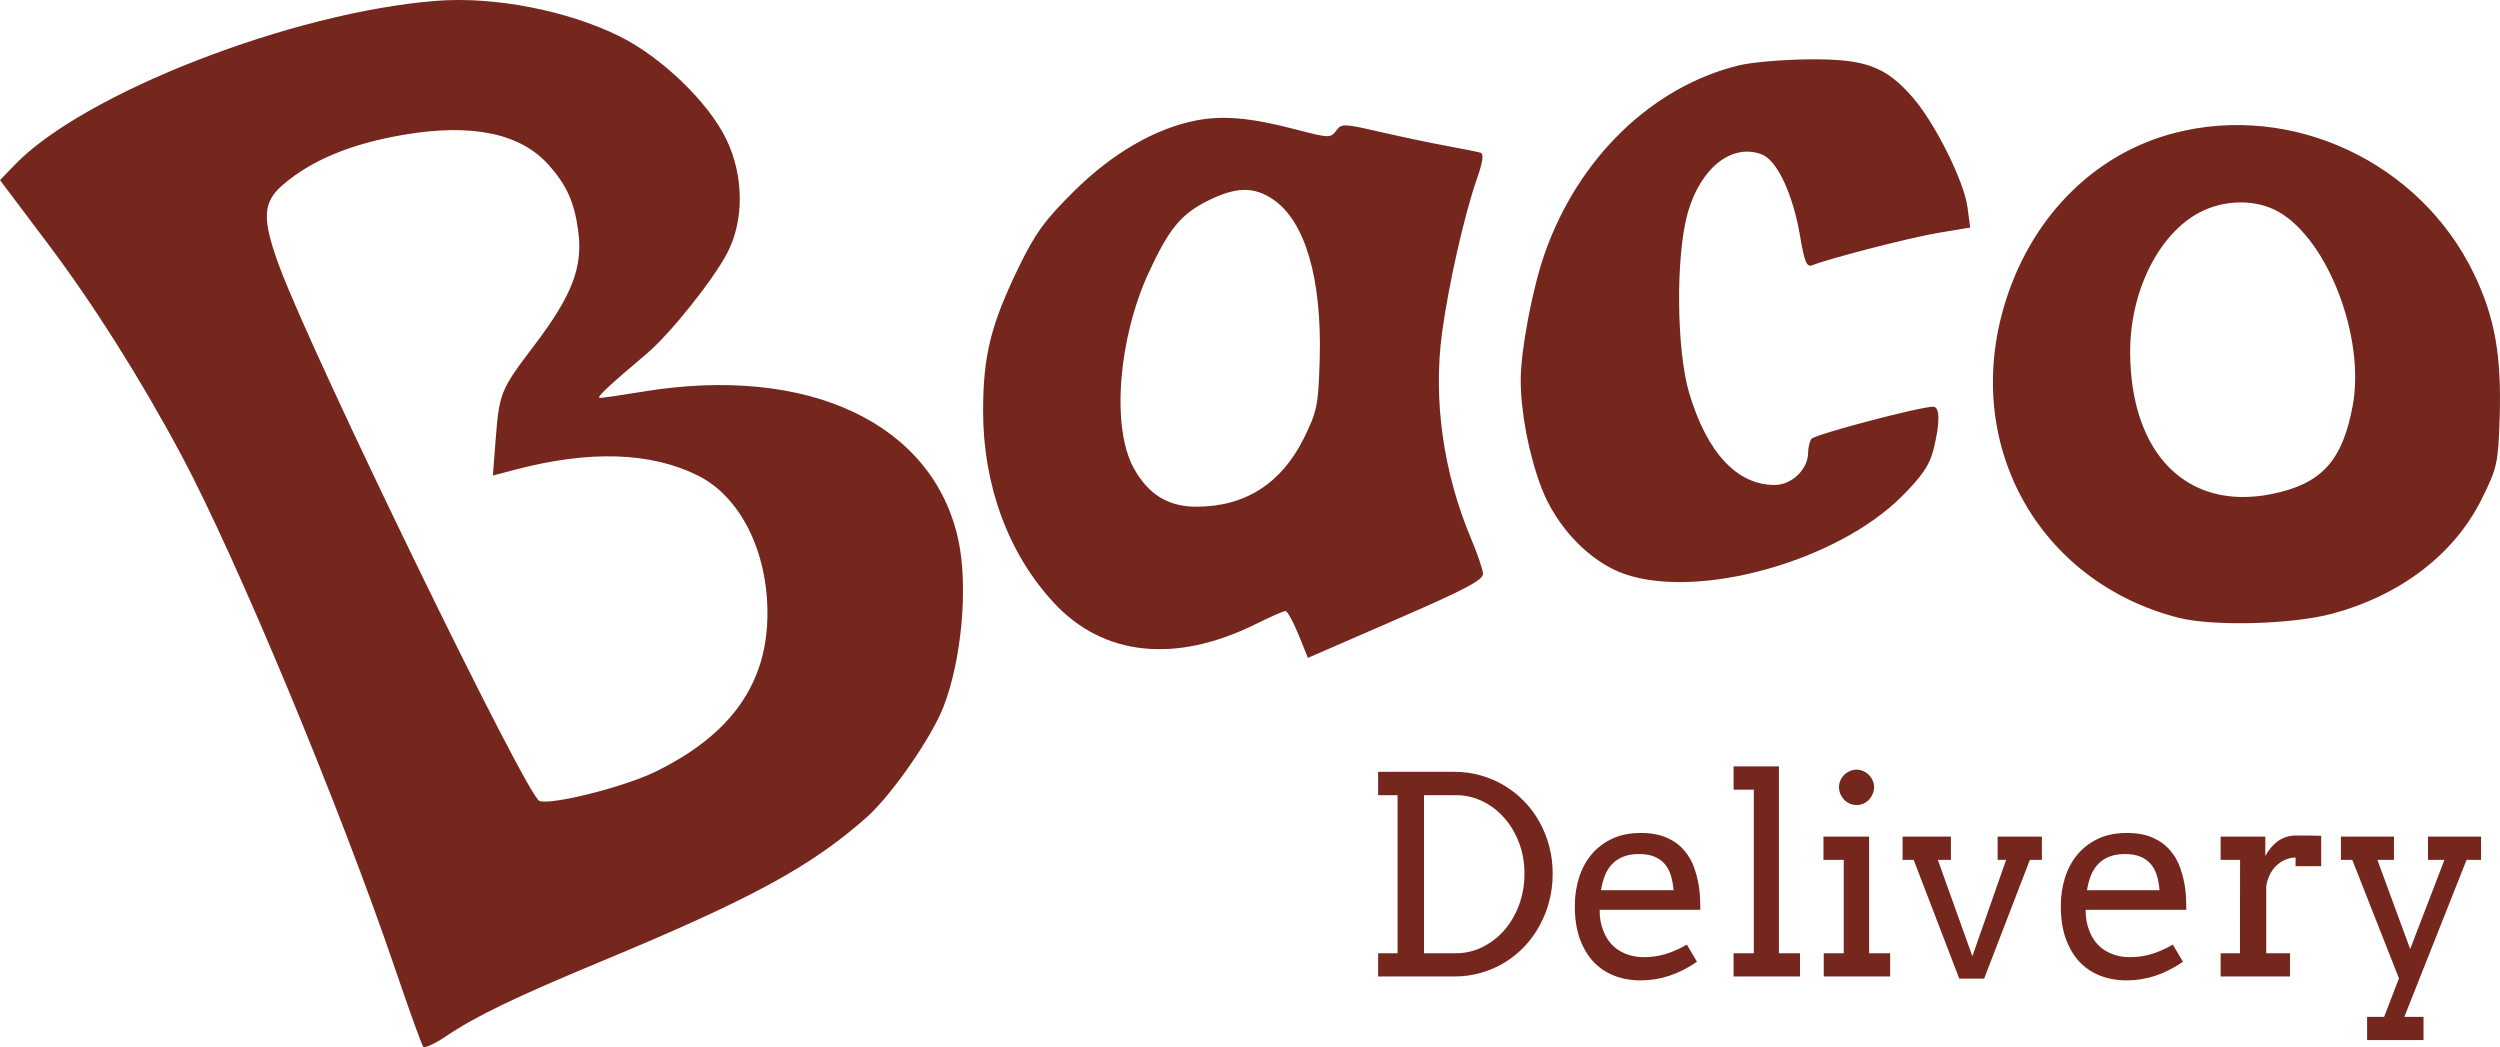
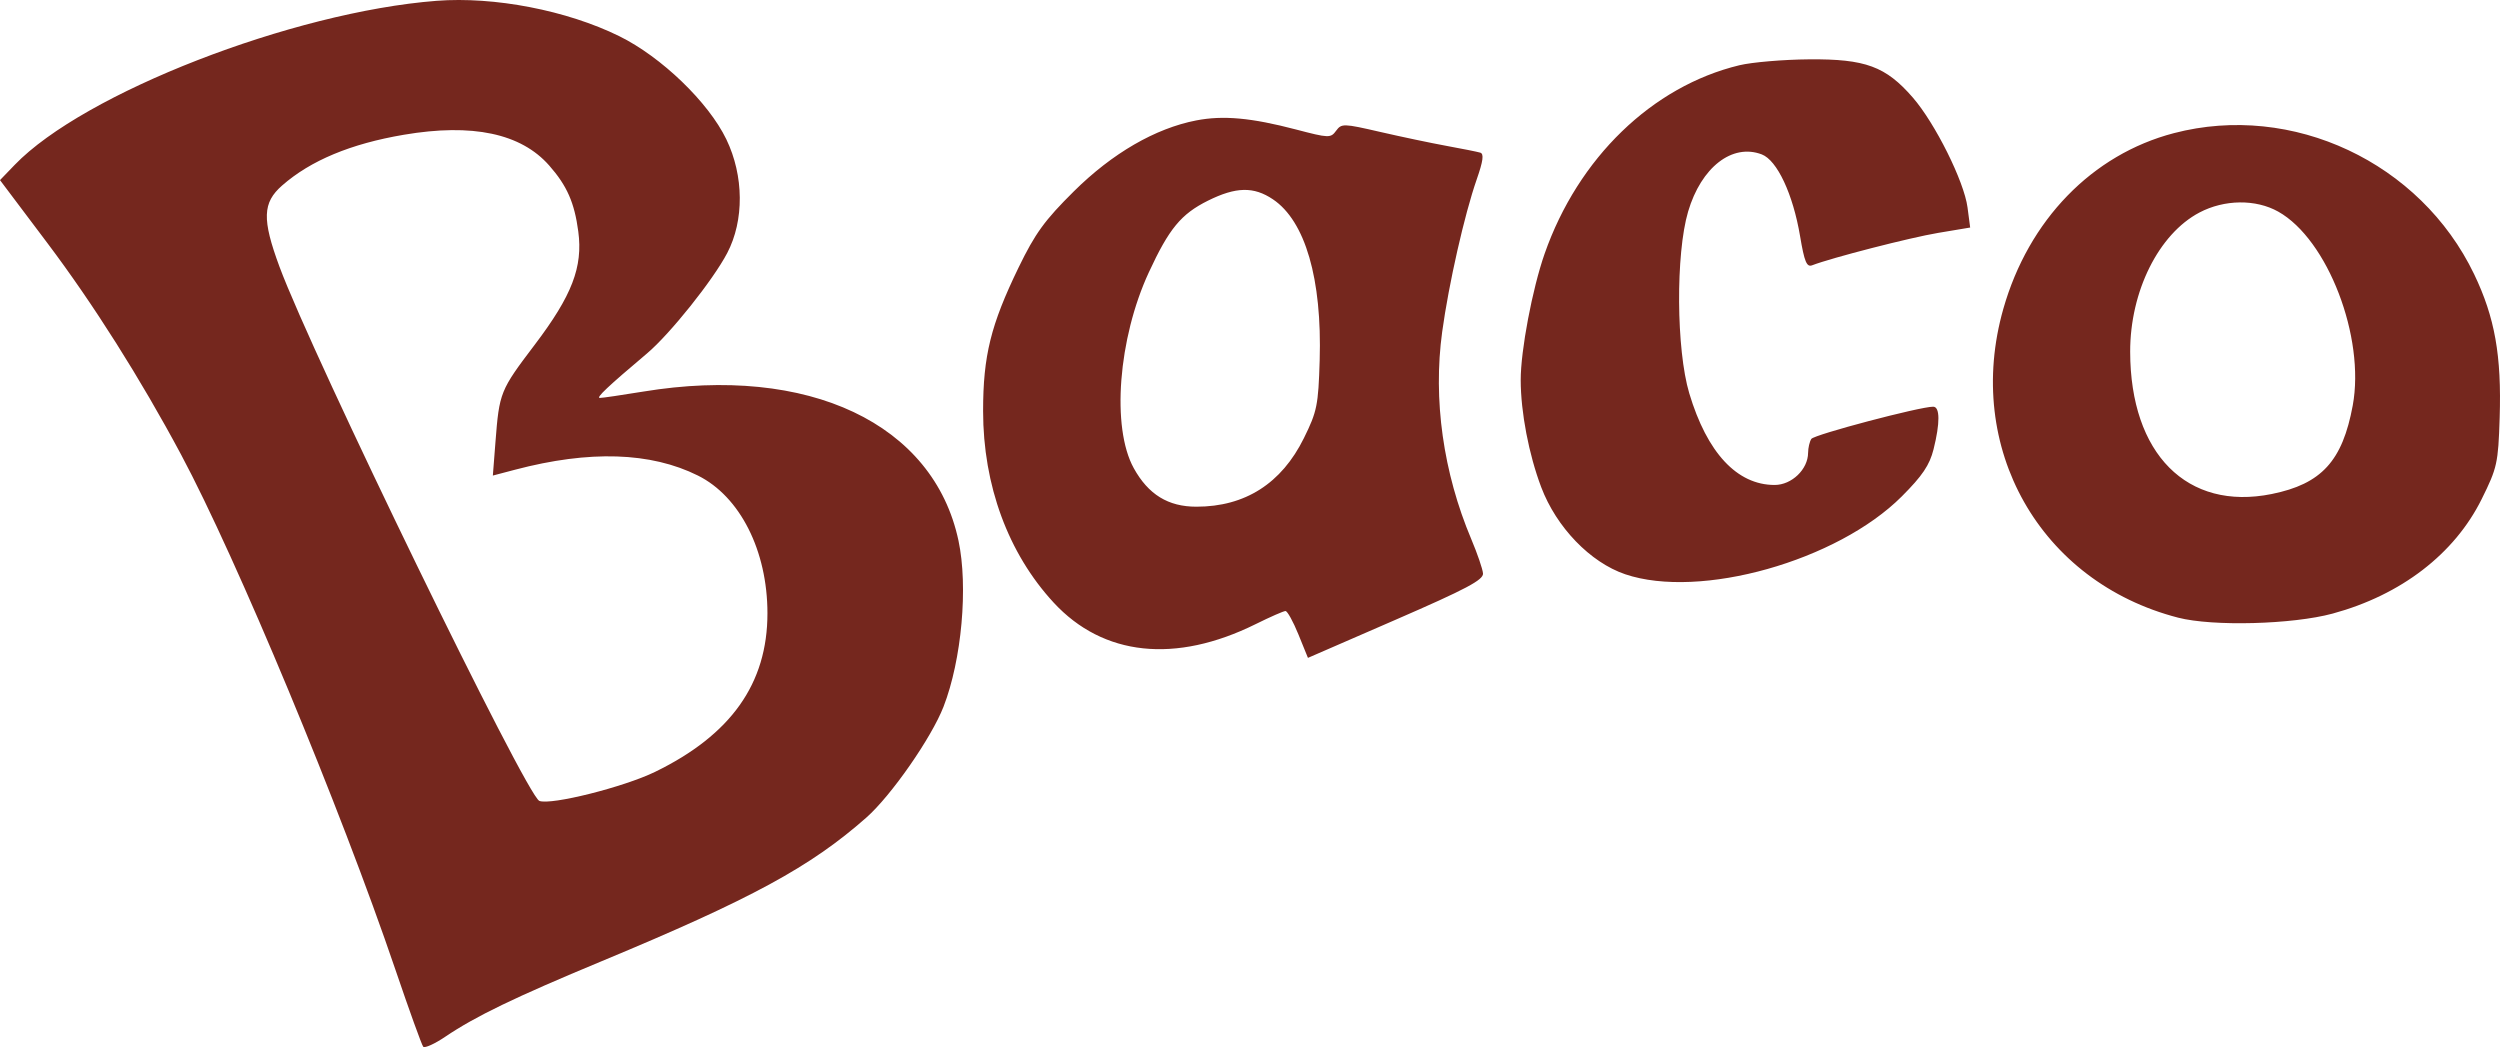
<svg xmlns="http://www.w3.org/2000/svg" width="425" height="178" viewBox="0 0 425 178" fill="none">
  <g clip-path="url(#clip0_746_2)">
    <path fill-rule="evenodd" clip-rule="evenodd" d="M74.214 0.14C49.743 2.039 14.255 15.838 2.504 28.023L0 30.62L8.055 41.32C15.871 51.701 23.878 64.369 30.778 77.271C40.269 95.018 57.807 137.163 67.219 164.84C69.569 171.749 71.695 177.643 71.945 177.937C72.195 178.231 73.89 177.464 75.712 176.233C80.852 172.761 87.481 169.559 102.262 163.413C127.753 152.813 137.777 147.374 147.284 138.984C151.498 135.264 158.355 125.411 160.402 120.132C163.489 112.173 164.608 99.74 162.941 91.902C158.709 72.007 137.462 61.958 109.371 66.566C105.708 67.167 102.377 67.655 101.97 67.65C101.274 67.643 103.32 65.713 109.992 60.084C113.886 56.8 121.215 47.627 123.628 43.016C126.528 37.475 126.471 29.896 123.483 23.695C120.444 17.389 112.443 9.679 105.274 6.148C96.379 1.768 84.026 -0.622 74.214 0.14ZM295.683 11.095C280.863 14.677 268.281 26.859 262.583 43.14C260.498 49.1 258.511 59.6 258.52 64.62C258.529 70.092 259.898 77.242 262.004 82.813C264.581 89.633 270.347 95.612 276.285 97.624C288.995 101.931 312.35 95.356 323.309 84.385C326.8 80.891 328.031 79.066 328.701 76.389C329.827 71.896 329.805 69.143 328.644 69.139C326.399 69.131 308.421 73.882 307.931 74.612C307.632 75.058 307.383 76.127 307.376 76.986C307.356 79.792 304.591 82.444 301.687 82.444C295.296 82.444 290.203 76.977 287.176 66.865C284.958 59.456 284.853 43.161 286.978 35.972C289.206 28.431 294.473 24.338 299.495 26.245C302.111 27.237 304.81 32.996 306.015 40.156C306.747 44.511 307.14 45.455 308.068 45.097C311.372 43.822 324.718 40.391 329.474 39.594L334.929 38.681L334.477 35.252C333.894 30.831 328.977 20.96 325.176 16.581C320.58 11.286 317.125 10.011 307.558 10.087C303.177 10.122 297.834 10.575 295.683 11.095ZM203.372 20.47C196.403 21.818 189.091 26.055 182.562 32.523C177.583 37.458 175.975 39.674 173.15 45.495C168.428 55.23 167.127 60.494 167.127 69.881C167.127 82.503 171.39 94.073 179.124 102.444C187.536 111.548 199.83 112.853 213.477 106.093C215.941 104.872 218.217 103.874 218.535 103.874C218.853 103.874 219.842 105.666 220.733 107.856L222.351 111.838L237.287 105.343C249.301 100.119 252.201 98.581 252.111 97.481C252.049 96.73 251.156 94.12 250.127 91.681C245.341 80.34 243.595 67.91 245.171 56.407C246.285 48.272 248.962 36.459 251.042 30.497C252.14 27.351 252.298 26.143 251.639 25.948C251.146 25.801 248.577 25.286 245.931 24.804C243.285 24.32 238.191 23.249 234.61 22.422C228.385 20.985 228.057 20.976 227.136 22.233C226.216 23.49 225.913 23.48 220.324 22.015C212.724 20.021 207.942 19.586 203.372 20.47ZM369.562 22.635C355.666 26.267 344.854 37.407 340.562 52.515C333.858 76.114 346.778 98.933 370.279 105.002C376.158 106.52 389.732 106.162 396.554 104.309C408.18 101.152 417.266 94.171 421.887 84.842C424.523 79.523 424.695 78.744 424.943 71.033C425.284 60.458 424.125 53.947 420.597 46.603C411.467 27.598 389.694 17.372 369.562 22.635ZM68.663 22.907C59.63 24.44 52.811 27.282 47.959 31.536C44.626 34.457 44.532 37.273 47.497 45.303C53.114 60.512 89.503 135.315 91.693 136.155C93.67 136.912 106.044 133.807 111.362 131.218C124.277 124.931 130.466 116.199 130.466 104.265C130.466 93.627 125.819 84.418 118.647 80.845C110.623 76.847 100.23 76.514 87.56 79.851L83.785 80.845L84.225 75.179C84.884 66.69 85.008 66.383 90.913 58.595C97.245 50.24 99.111 45.39 98.309 39.358C97.656 34.447 96.394 31.58 93.365 28.136C88.566 22.678 80.309 20.931 68.663 22.907ZM205.347 34.117C200.783 36.388 198.742 38.863 195.301 46.299C190.088 57.563 188.924 72.69 192.74 79.59C195.215 84.067 198.585 86.139 203.388 86.139C211.667 86.139 217.86 82.188 221.665 74.479C223.9 69.951 224.117 68.885 224.345 61.26C224.758 47.421 221.903 37.586 216.4 33.885C213.128 31.684 210.11 31.748 205.347 34.117ZM373.91 36.127C366.974 39.777 362.116 49.533 362.129 59.791C362.152 77.169 371.817 86.888 386.187 83.984C394.655 82.272 398.223 78.374 399.966 68.931C402.104 57.343 395.706 40.692 387.302 35.977C383.484 33.835 378.153 33.895 373.91 36.127Z" fill="#75271E" />
-     <path d="M234.282 131.209H247.225C248.816 131.209 250.331 131.416 251.769 131.829C253.207 132.242 254.546 132.823 255.785 133.573C257.024 134.322 258.149 135.225 259.159 136.281C260.168 137.321 261.025 138.484 261.729 139.769C262.448 141.054 262.999 142.439 263.381 143.923C263.764 145.392 263.955 146.922 263.955 148.513C263.955 150.134 263.764 151.687 263.381 153.171C262.999 154.655 262.448 156.048 261.729 157.348C261.025 158.649 260.168 159.834 259.159 160.905C258.149 161.961 257.024 162.871 255.785 163.636C254.546 164.386 253.207 164.967 251.769 165.38C250.331 165.793 248.816 166 247.225 166H234.282V162.053H237.586V135.179H234.282V131.209ZM242.084 135.179V162.053H247.5C249.107 162.053 250.614 161.701 252.021 160.997C253.444 160.293 254.684 159.337 255.739 158.128C256.795 156.904 257.629 155.474 258.241 153.837C258.853 152.185 259.159 150.41 259.159 148.513C259.159 146.646 258.853 144.902 258.241 143.28C257.629 141.659 256.795 140.251 255.739 139.058C254.684 137.849 253.444 136.9 252.021 136.212C250.614 135.523 249.107 135.179 247.5 135.179H242.084ZM271.941 154.663C271.941 155.336 271.987 155.956 272.079 156.522C272.186 157.073 272.332 157.601 272.515 158.105C273.081 159.635 273.984 160.791 275.223 161.571C276.478 162.336 277.893 162.718 279.469 162.718C280.708 162.718 281.909 162.55 283.072 162.213C284.25 161.861 285.481 161.318 286.767 160.584L288.488 163.499C286.927 164.569 285.359 165.365 283.783 165.885C282.207 166.405 280.57 166.666 278.872 166.666C277.266 166.666 275.774 166.398 274.397 165.862C273.035 165.327 271.857 164.531 270.863 163.476C269.884 162.42 269.111 161.104 268.545 159.528C267.994 157.952 267.719 156.117 267.719 154.021C267.719 152.322 267.956 150.723 268.43 149.224C268.904 147.709 269.608 146.394 270.542 145.277C271.49 144.145 272.66 143.25 274.053 142.592C275.445 141.934 277.067 141.605 278.918 141.605C280.708 141.605 282.2 141.88 283.393 142.431C284.602 142.967 285.581 143.686 286.331 144.588C287.096 145.476 287.669 146.493 288.052 147.641C288.45 148.788 288.725 149.958 288.878 151.152C288.954 151.733 289 152.322 289.016 152.919C289.046 153.516 289.062 154.097 289.062 154.663H271.941ZM278.62 145.185C277.625 145.185 276.753 145.33 276.003 145.621C275.269 145.896 274.642 146.302 274.122 146.837C273.601 147.358 273.181 148 272.859 148.765C272.553 149.53 272.324 150.387 272.171 151.335H284.495C284.433 150.448 284.288 149.63 284.059 148.88C283.844 148.13 283.508 147.48 283.049 146.929C282.59 146.378 282.001 145.95 281.282 145.644C280.563 145.338 279.675 145.185 278.62 145.185ZM294.707 130.291H302.418V162.053H305.998V166H294.707V162.053H298.149V134.238H294.707V130.291ZM309.991 142.225H317.748V162.053H321.328V166H310.037V162.053H313.434V146.172H309.991V142.225ZM312.63 133.802C312.63 133.404 312.707 133.03 312.86 132.678C313.028 132.311 313.242 131.997 313.502 131.737C313.778 131.461 314.099 131.247 314.466 131.094C314.833 130.926 315.224 130.842 315.637 130.842C316.035 130.842 316.409 130.926 316.761 131.094C317.128 131.247 317.442 131.461 317.702 131.737C317.978 131.997 318.192 132.311 318.345 132.678C318.513 133.03 318.597 133.404 318.597 133.802C318.597 134.215 318.513 134.605 318.345 134.973C318.192 135.34 317.978 135.669 317.702 135.959C317.442 136.235 317.128 136.457 316.761 136.625C316.409 136.778 316.035 136.854 315.637 136.854C315.224 136.854 314.833 136.778 314.466 136.625C314.099 136.457 313.778 136.235 313.502 135.959C313.242 135.669 313.028 135.34 312.86 134.973C312.707 134.605 312.63 134.215 312.63 133.802ZM323.439 142.225H331.655V146.172H329.429L335.304 162.558L341.042 146.172H339.596V142.225H347.123V146.172H345.081L337.301 166.367H333.078L325.321 146.172H323.439V142.225ZM354.559 154.663C354.559 155.336 354.604 155.956 354.696 156.522C354.803 157.073 354.949 157.601 355.132 158.105C355.698 159.635 356.601 160.791 357.84 161.571C359.095 162.336 360.51 162.718 362.086 162.718C363.325 162.718 364.526 162.55 365.689 162.213C366.867 161.861 368.099 161.318 369.384 160.584L371.105 163.499C369.544 164.569 367.976 165.365 366.4 165.885C364.825 166.405 363.188 166.666 361.489 166.666C359.883 166.666 358.391 166.398 357.014 165.862C355.653 165.327 354.474 164.531 353.48 163.476C352.501 162.42 351.728 161.104 351.162 159.528C350.611 157.952 350.336 156.117 350.336 154.021C350.336 152.322 350.573 150.723 351.047 149.224C351.522 147.709 352.225 146.394 353.159 145.277C354.107 144.145 355.278 143.25 356.67 142.592C358.062 141.934 359.684 141.605 361.535 141.605C363.325 141.605 364.817 141.88 366.01 142.431C367.219 142.967 368.198 143.686 368.948 144.588C369.713 145.476 370.286 146.493 370.669 147.641C371.067 148.788 371.342 149.958 371.495 151.152C371.572 151.733 371.618 152.322 371.633 152.919C371.663 153.516 371.679 154.097 371.679 154.663H354.559ZM361.237 145.185C360.242 145.185 359.37 145.33 358.621 145.621C357.886 145.896 357.259 146.302 356.739 146.837C356.219 147.358 355.798 148 355.477 148.765C355.171 149.53 354.941 150.387 354.788 151.335H367.112C367.051 150.448 366.905 149.63 366.676 148.88C366.462 148.13 366.125 147.48 365.666 146.929C365.207 146.378 364.618 145.95 363.899 145.644C363.18 145.338 362.292 145.185 361.237 145.185ZM394.605 147.25H390.245V145.782C389.74 145.782 389.22 145.881 388.684 146.08C388.164 146.264 387.674 146.554 387.215 146.952C386.756 147.335 386.351 147.832 385.999 148.444C385.662 149.041 385.418 149.752 385.265 150.578V162.053H389.304V166H377.508V162.053H380.79L380.812 146.172H377.508V142.225H385.104V145.506C385.379 145.017 385.685 144.565 386.022 144.152C386.374 143.724 386.756 143.357 387.169 143.051C387.598 142.729 388.064 142.485 388.569 142.316C389.09 142.133 389.648 142.041 390.245 142.041C391.04 142.041 391.79 142.041 392.494 142.041C393.197 142.041 393.901 142.056 394.605 142.087V147.25ZM397.956 142.225H406.975V146.172H404.152L409.729 161.341L415.558 146.172H412.758V142.225H421.777V146.172H419.321L408.742 172.862H412V176.809H402.408V172.862H405.299L407.824 166.321L399.883 146.172H397.956V142.225Z" fill="#75271E" />
  </g>
  <defs>
    <clipPath id="clip0_746_2">
      <rect width="425" height="178" fill="white" />
    </clipPath>
  </defs>
</svg>